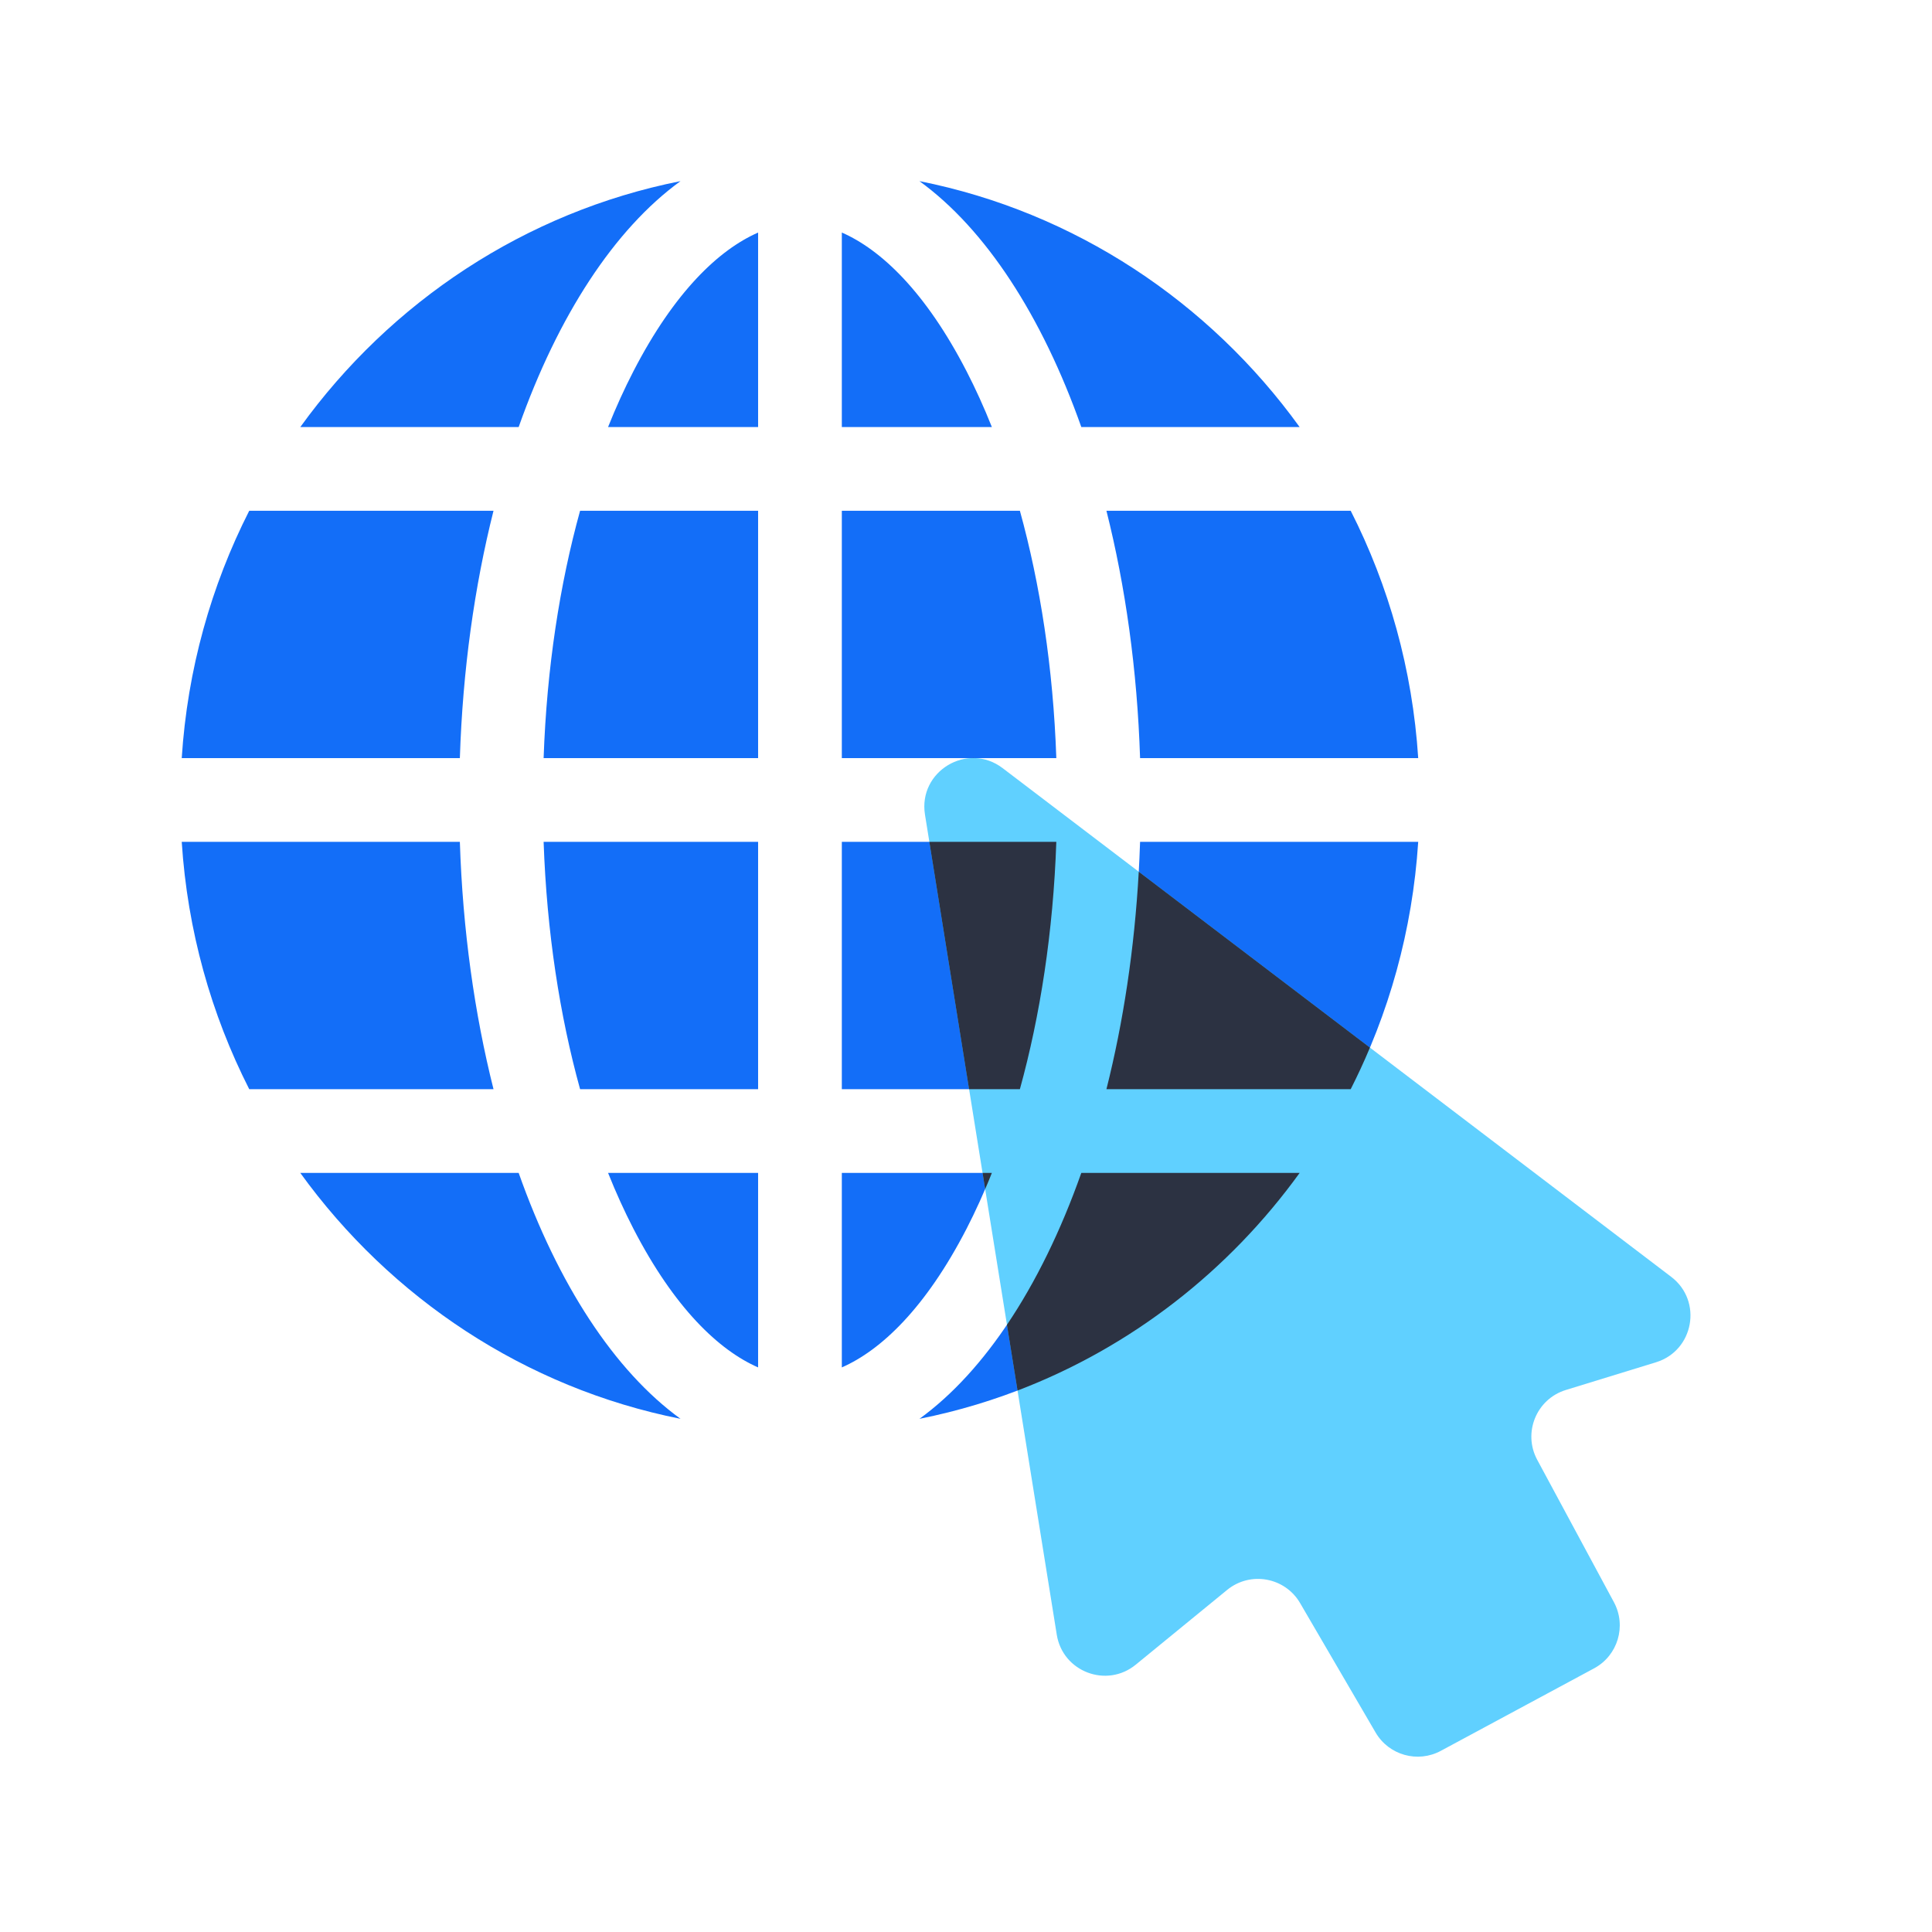
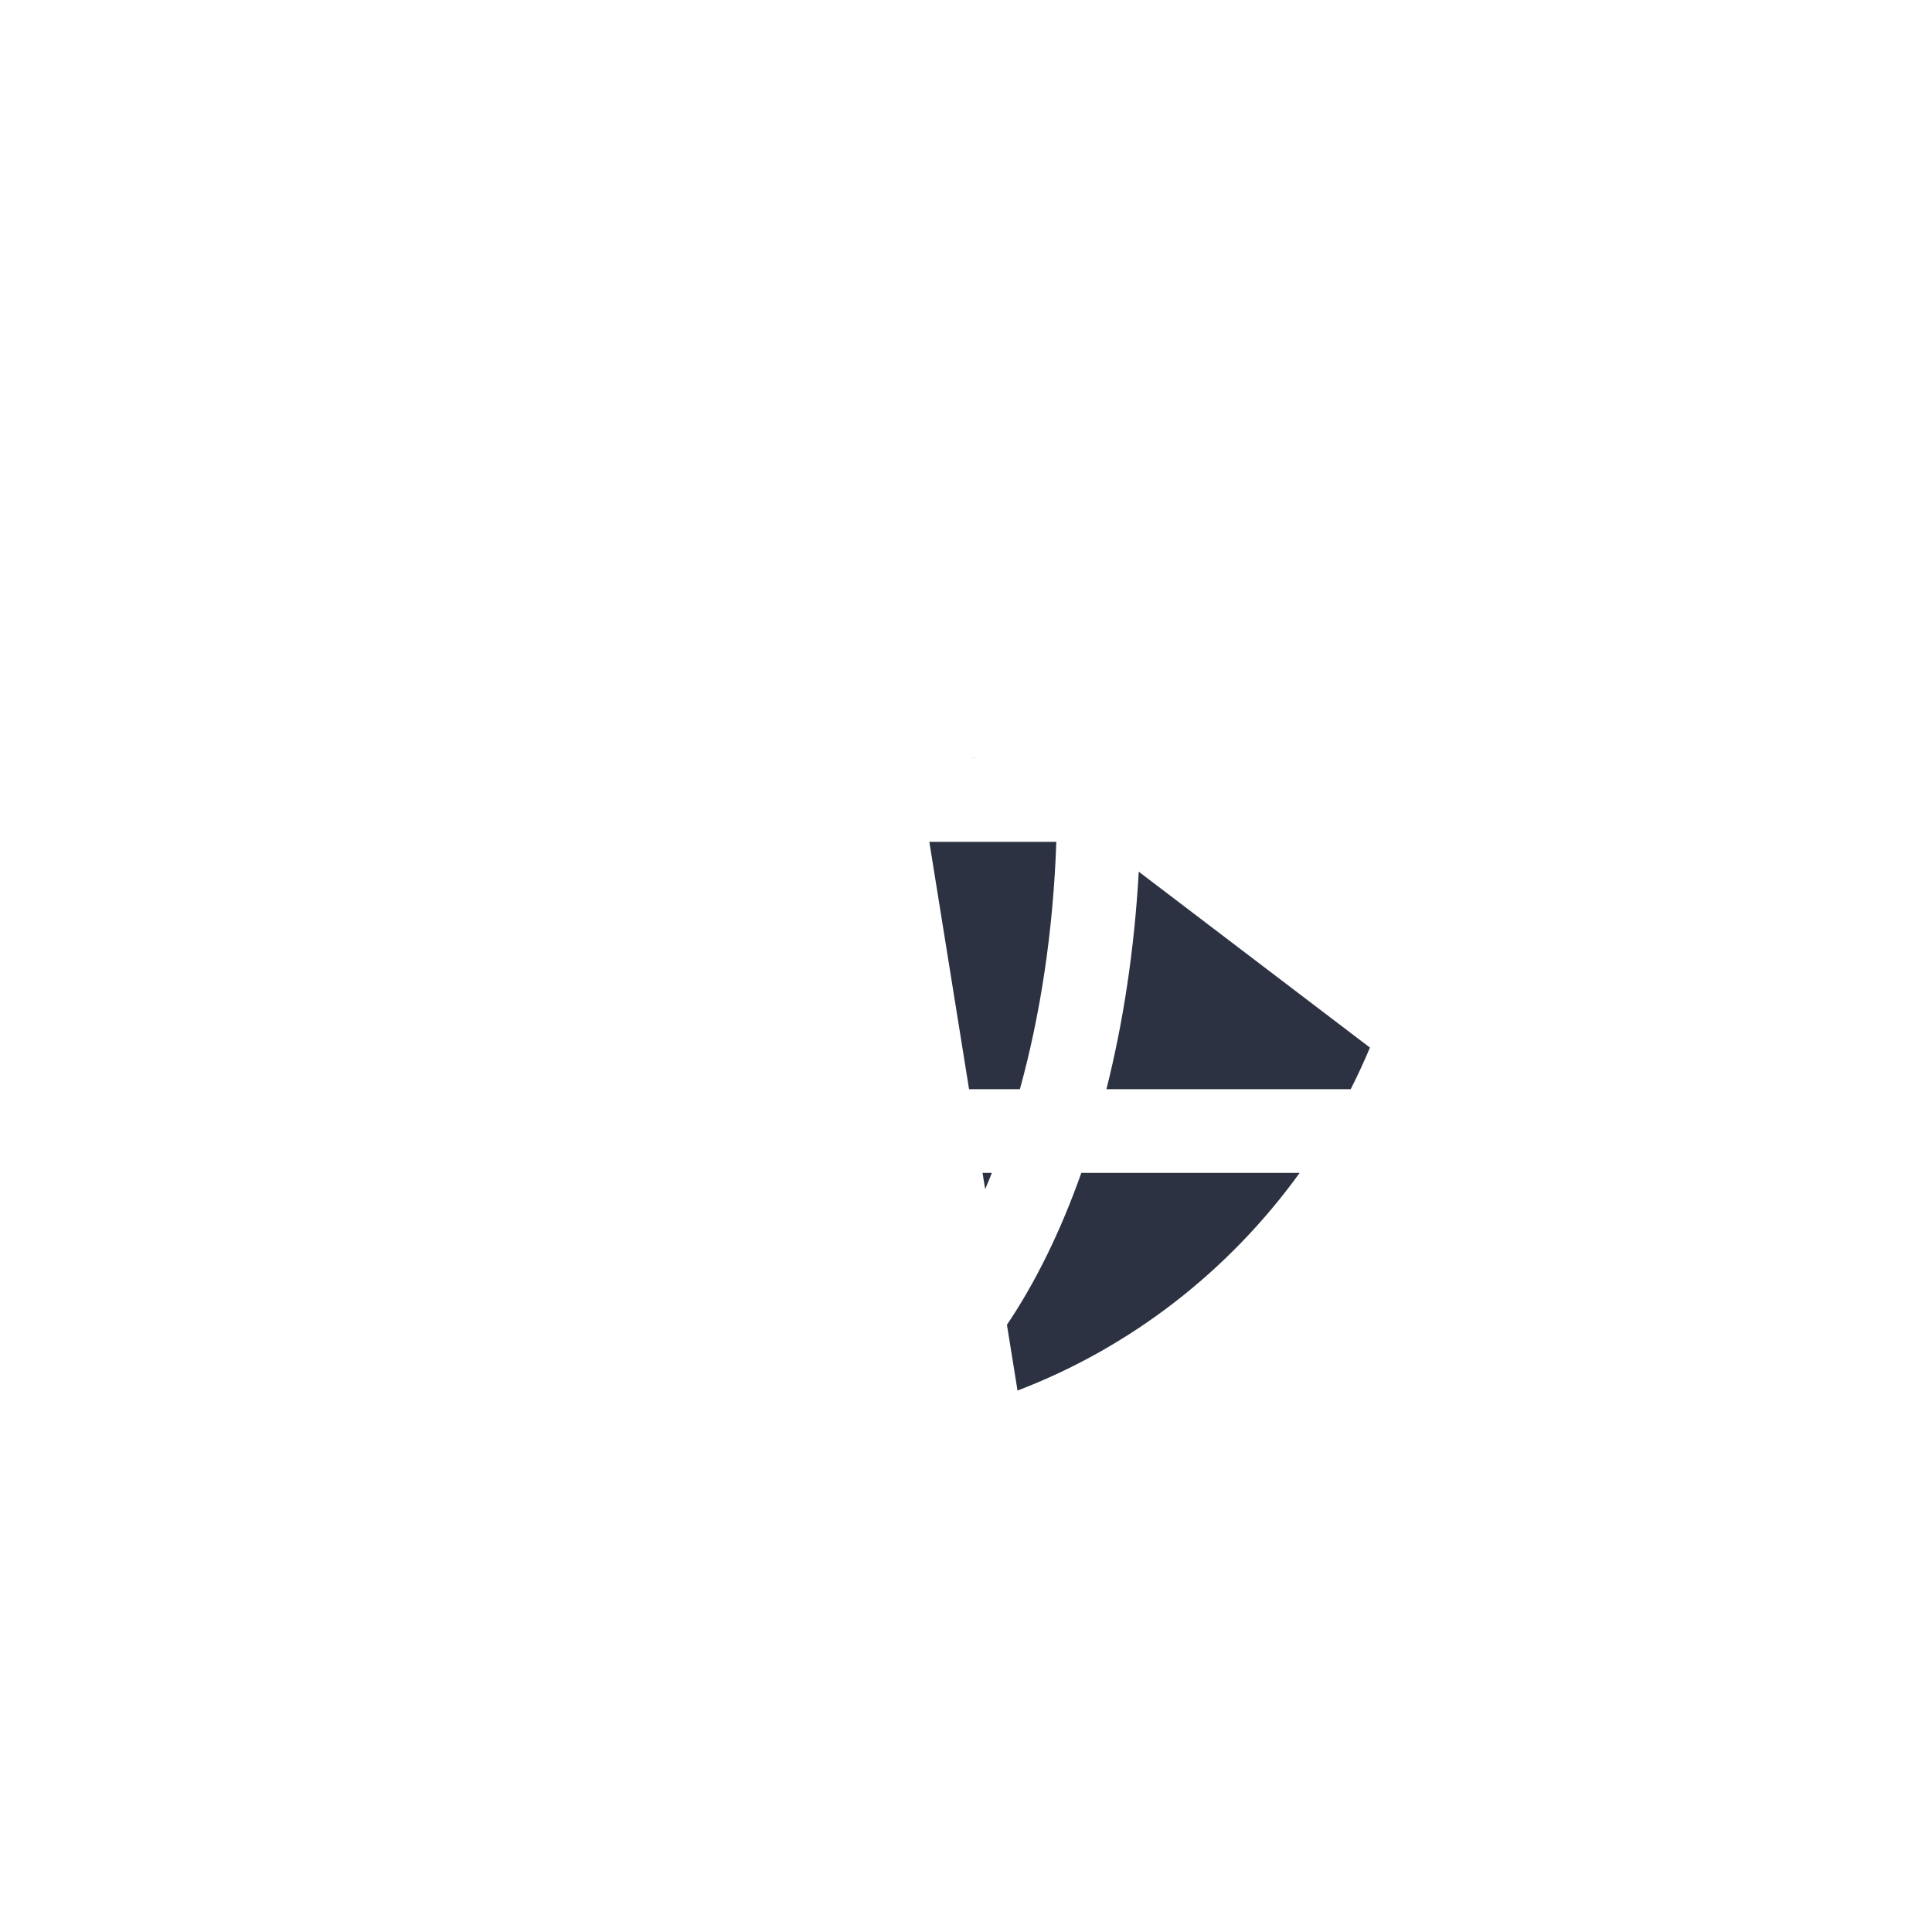
<svg xmlns="http://www.w3.org/2000/svg" width="48" height="48" viewBox="0 0 48 48" fill="none">
-   <path fill-rule="evenodd" clip-rule="evenodd" d="M24.014 30.527C22.995 32.502 21.888 33.547 20.915 33.973V29.14H24.643C24.447 29.631 24.237 30.094 24.014 30.527ZM26.865 29.14C25.888 31.902 24.487 34.057 22.844 35.25C26.703 34.482 30.046 32.248 32.29 29.14H26.865ZM33.558 27.06H27.49C27.962 25.184 28.254 23.108 28.325 20.915H35.235C35.093 23.119 34.504 25.198 33.558 27.06ZM25.339 27.06H20.915V20.915H26.244C26.167 23.157 25.842 25.238 25.339 27.06ZM18.835 27.06V20.915H13.506C13.584 23.157 13.908 25.238 14.412 27.06H18.835ZM15.107 29.14C15.303 29.631 15.514 30.094 15.737 30.527C16.756 32.501 17.862 33.547 18.835 33.973V29.14H15.107ZM12.886 29.14C13.862 31.902 15.263 34.057 16.907 35.25C13.047 34.483 9.704 32.248 7.46 29.14H12.886ZM12.261 27.06C11.789 25.184 11.496 23.108 11.425 20.915H4.515C4.657 23.119 5.246 25.198 6.192 27.06H12.261ZM35.235 18.835H28.325C28.254 16.642 27.961 14.566 27.489 12.69L33.558 12.69C34.504 14.552 35.093 16.631 35.235 18.835ZM22.843 4.5C24.487 5.693 25.888 7.847 26.865 10.61L32.289 10.61C30.046 7.502 26.703 5.267 22.843 4.5ZM20.915 10.61L24.643 10.61C24.447 10.119 24.237 9.656 24.014 9.224C22.995 7.248 21.888 6.203 20.915 5.777V10.61ZM25.339 12.69H20.915V18.835H26.244C26.167 16.593 25.842 14.512 25.339 12.69ZM18.835 5.778V10.61L15.107 10.61C15.303 10.119 15.514 9.656 15.737 9.224C16.756 7.249 17.862 6.204 18.835 5.778ZM18.835 12.69H14.412C13.908 14.512 13.584 16.593 13.506 18.835H18.835V12.69ZM16.907 4.5C15.264 5.693 13.862 7.847 12.886 10.61L7.461 10.61C9.704 7.502 13.048 5.267 16.907 4.5ZM12.261 12.69L6.192 12.69C5.246 14.552 4.657 16.631 4.515 18.835H11.425C11.496 16.642 11.789 14.566 12.261 12.69Z" fill="#136EF8" />
-   <path d="M26.255 40.613L22.981 20.24C22.807 19.161 24.04 18.422 24.91 19.084L41.521 31.723C42.306 32.32 42.086 33.554 41.144 33.845L38.902 34.534C38.172 34.759 37.83 35.594 38.191 36.267L40.098 39.807C40.415 40.397 40.195 41.131 39.606 41.449L35.797 43.499C35.222 43.809 34.505 43.607 34.176 43.043L32.301 39.829C31.926 39.185 31.064 39.03 30.488 39.501L28.218 41.358C27.495 41.95 26.403 41.535 26.255 40.613Z" fill="#60D0FF" />
  <path fill-rule="evenodd" clip-rule="evenodd" d="M25.28 34.548L25.017 32.914C25.731 31.855 26.356 30.58 26.865 29.14H32.29C30.534 31.572 28.104 33.47 25.28 34.548ZM28.292 21.657L34.036 26.027C33.889 26.378 33.729 26.723 33.558 27.06H27.489C27.908 25.397 28.185 23.577 28.292 21.657ZM24.112 18.835C24.158 18.832 24.205 18.832 24.253 18.835H24.112ZM24.076 27.06L23.089 20.915H26.244C26.167 23.157 25.842 25.237 25.339 27.06H24.076ZM24.411 29.14H24.643C24.589 29.277 24.533 29.412 24.476 29.544L24.411 29.14Z" fill="#2C3242" />
</svg>